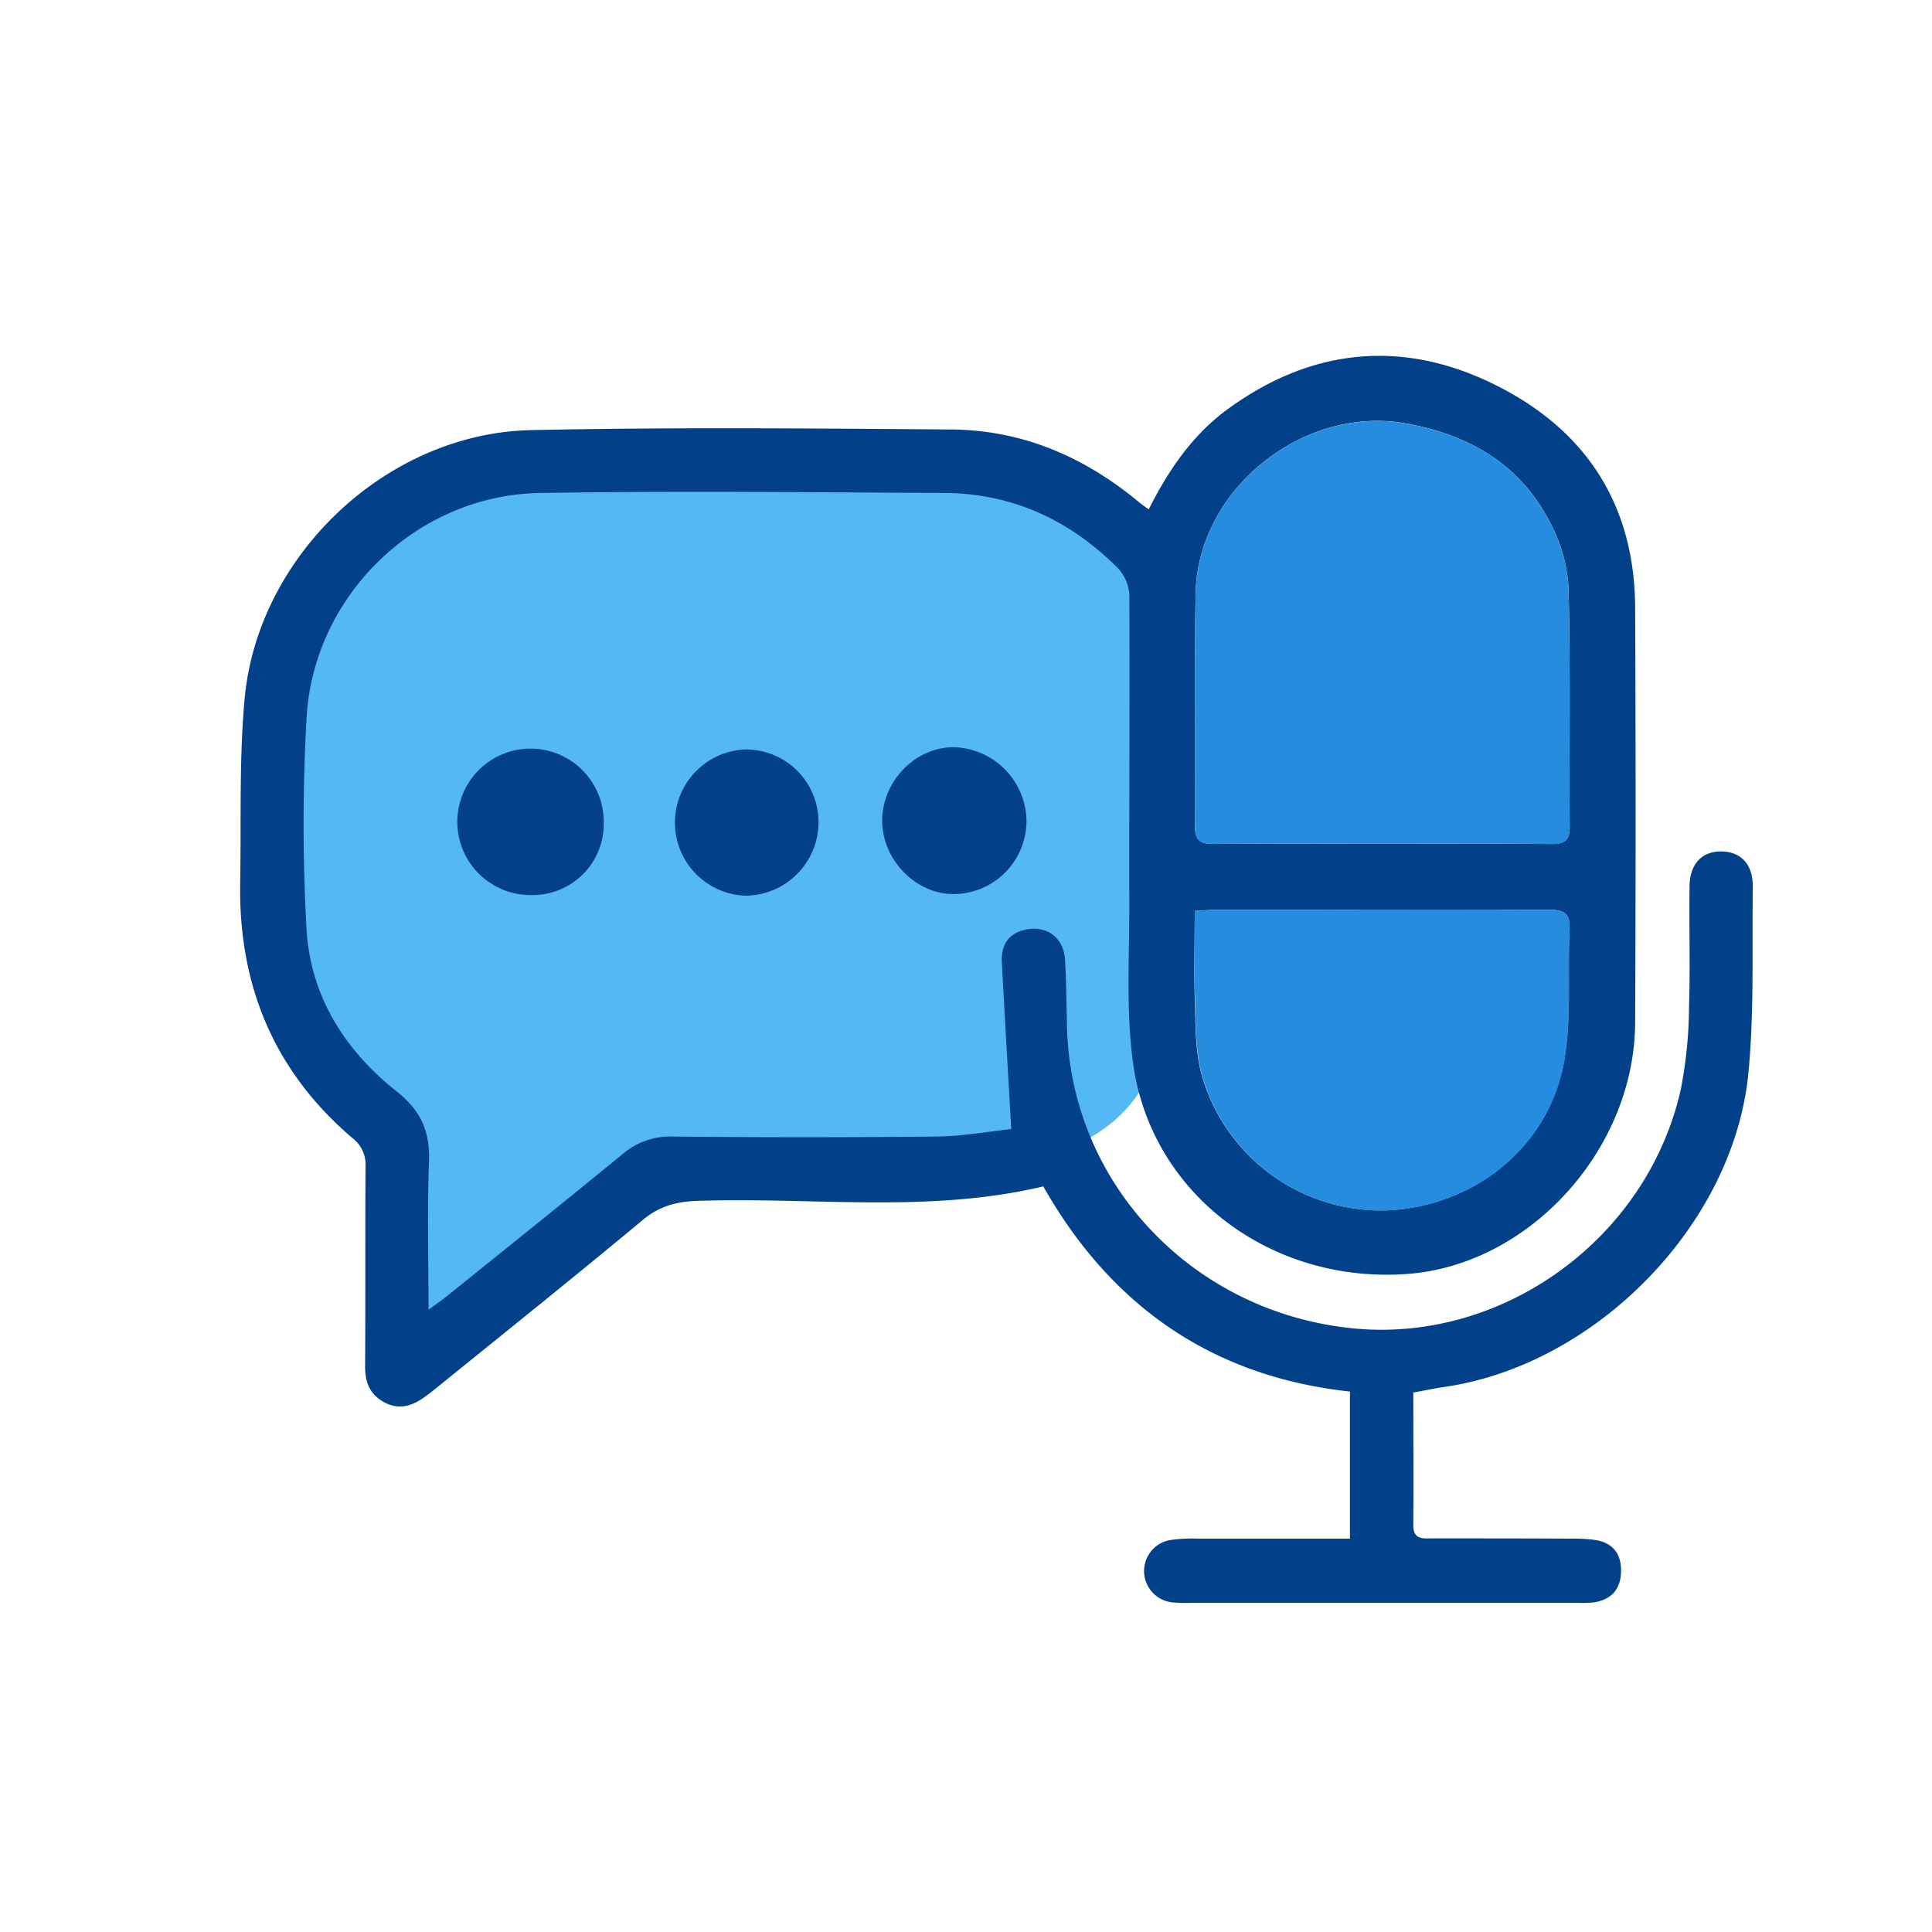
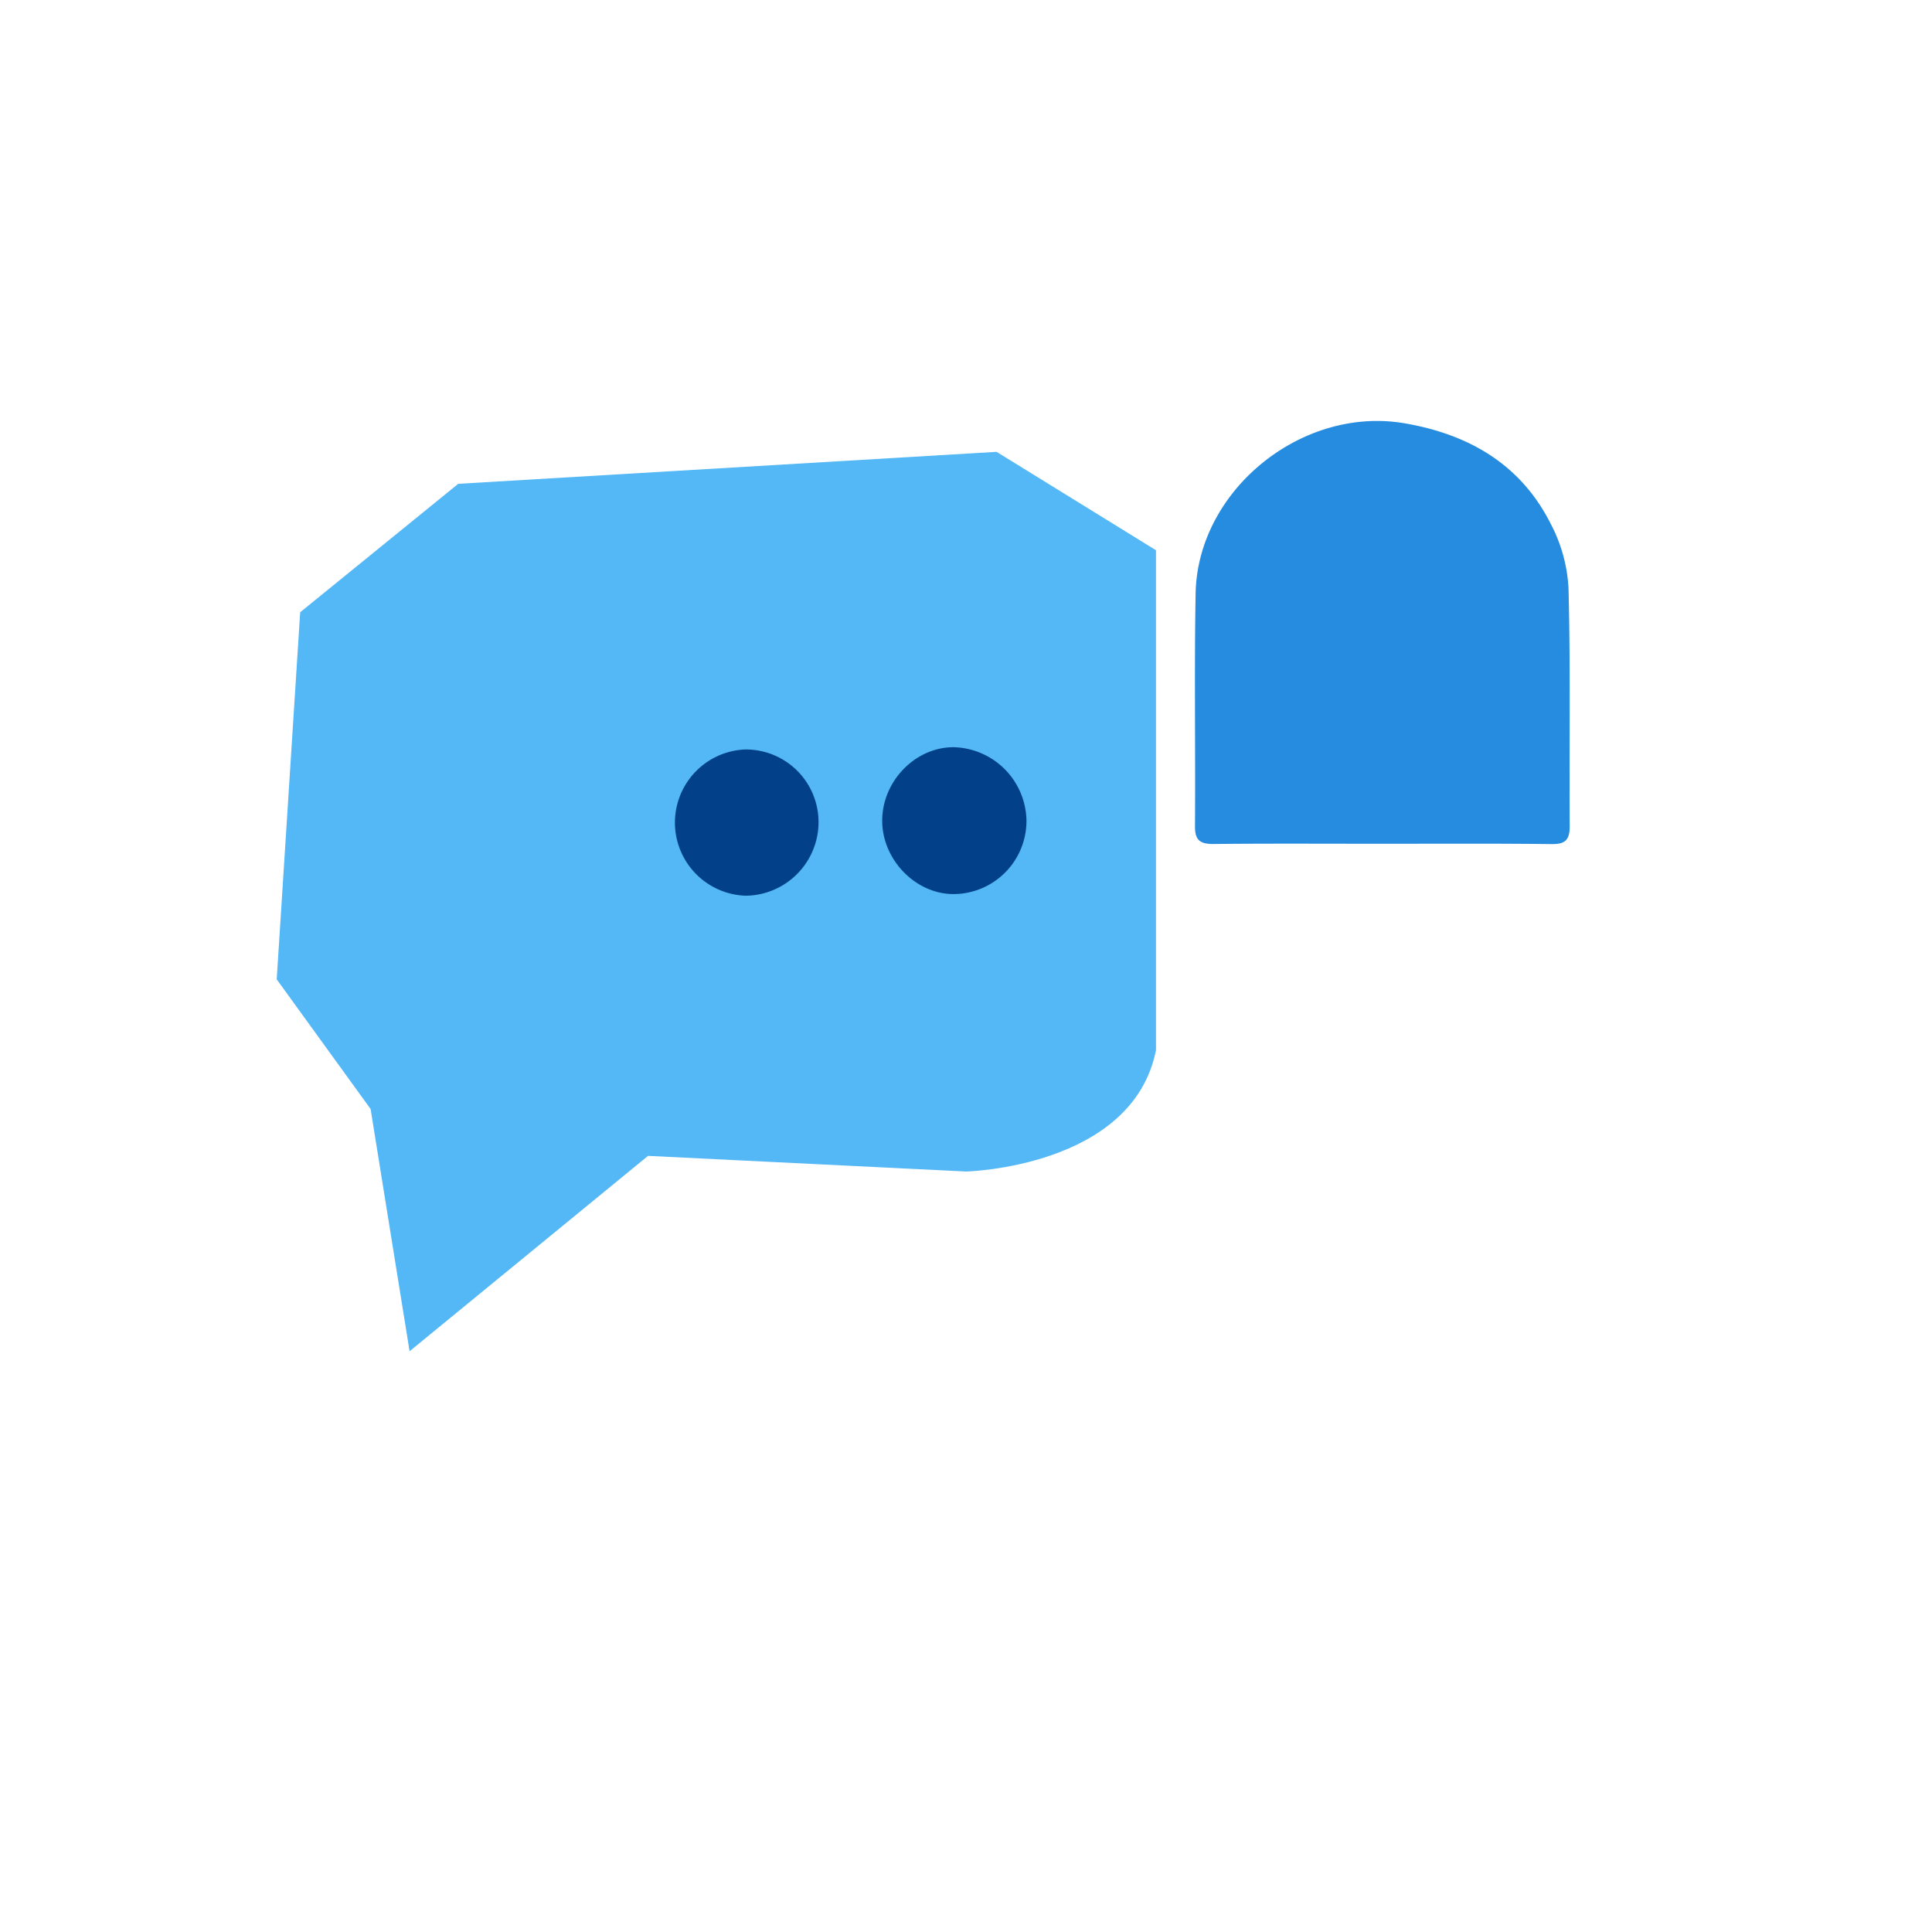
<svg xmlns="http://www.w3.org/2000/svg" id="Capa_1" data-name="Capa 1" viewBox="0 0 400 400">
  <defs>
    <style>.cls-1{fill:#53b8f5;}.cls-2{fill:#024189;}.cls-3{fill:#258ce0;}</style>
  </defs>
  <path class="cls-1" d="M84.8,279.76l-8.07-50.15L57.29,202.76l4.86-76,32.72-26.59,111.46-6.62,33,20.37V217.44c-4.85,24.3-39.31,25.11-39.31,25.11l-65.85-3.24Z" />
-   <path class="cls-2" d="M292.61,288.3c0,9.45.06,18.48,0,27.5,0,3,2,2.71,3.83,2.71,9.59,0,19.17,0,28.75.05a32.63,32.63,0,0,1,5.24.3c3.63.63,5.29,3,5.19,6.59s-2,5.75-5.61,6.3a21.85,21.85,0,0,1-3.24.1H246.58a28.76,28.76,0,0,1-4.05-.12,6.52,6.52,0,0,1-.4-12.86,33,33,0,0,1,6.05-.31c10.36,0,20.72,0,31.31,0V288.11C250.89,285,230,270.33,216,245.63c-23.7,5.64-47.77,2.18-71.64,3-4.41.15-7.88,1.11-11.34,4-14.2,11.82-28.63,23.36-43,35q-1.09.88-2.25,1.71c-2.6,1.84-5.35,2.6-8.32.93s-3.88-4.16-3.86-7.44c.09-13.76,0-27.53.09-41.29A6.85,6.85,0,0,0,73,235.66C56.75,221.81,49.36,204,49.73,182.81c.22-12.67-.23-25.4.9-38C53.3,115,80.05,89.69,109.94,89.05c29-.62,58-.35,87-.13,14.68.11,27.55,5.63,38.81,15,.59.49,1.24.93,2.07,1.55C242,97.19,247,89.89,254.39,84.56c17.28-12.52,36-14.32,54.93-5s29.11,24.81,29.22,46.21q.19,42.92,0,85.83c-.06,26.32-21.83,50.3-47.19,52.16-28.16,2.06-53-16.49-56.75-43.55-1.52-10.88-.76-22.09-.79-33.15-.06-21.32.12-42.64,0-64a8.77,8.77,0,0,0-2.45-5.52c-9.87-9.86-21.78-15.4-35.82-15.47-27.94-.15-55.88-.45-83.81,0-25.47.44-46.92,21.24-48.26,46.69a388.28,388.28,0,0,0,0,43.69c.82,13.87,8,25.14,18.81,33.64,5,4,6.79,8.38,6.54,14.56-.39,9.81-.1,19.65-.1,30.5,1.69-1.23,2.71-1.91,3.66-2.68,12.19-9.82,24.41-19.6,36.51-29.52a15.09,15.09,0,0,1,10.33-3.64q27.33.27,54.66,0c5.45-.06,10.9-1.07,15.49-1.55-.69-12.11-1.36-23.34-1.95-34.57-.19-3.55,1.39-6,5-6.73,4.36-.88,7.8,1.69,8.08,6.22.29,4.71.29,9.44.42,14.16.91,32.51,26.34,59.09,59.54,62.21,30.94,2.92,60.71-18.8,67.55-49.6a91.18,91.18,0,0,0,1.68-16.86c.27-8.35,0-16.73.11-25.09.07-4.78,2.69-7.36,6.84-7.21,3.91.14,6.32,2.79,6.26,7.35-.18,12.81.31,25.69-.9,38.4-3,31.65-31.9,60.88-63.44,65.18C296.74,287.51,294.9,287.9,292.61,288.3ZM286,174.69c11.74,0,23.49-.07,35.23.05,2.75,0,3.78-.78,3.76-3.66-.11-16.46.18-32.93-.25-49.39a32.23,32.23,0,0,0-3.59-13.08c-6.21-12.44-17-18.69-30.4-21-21.17-3.61-42.82,13.85-43.21,35.25-.29,16.05,0,32.12-.13,48.18,0,2.85,1,3.7,3.77,3.68C262.78,174.62,274.38,174.69,286,174.69ZM247.36,188.6c0,6.29-.17,12.19,0,18.08.19,5.23.05,10.64,1.37,15.62a38.6,38.6,0,0,0,38.32,28.29c18.29-.78,33.77-13.29,36.81-31.16,1.49-8.8.65-18,1.08-27,.15-3.27-1-4.06-4.16-4.05-23.19.1-46.37,0-69.56,0C250.21,188.4,249.14,188.5,247.36,188.6Z" />
-   <path class="cls-2" d="M110.21,185.31A15.16,15.16,0,1,1,125,170.42,14.71,14.71,0,0,1,110.21,185.31Z" />
  <path class="cls-2" d="M154.63,155.17a15.05,15.05,0,0,1,14.84,15,15.25,15.25,0,0,1-15.07,15.28,15.15,15.15,0,0,1,.23-30.29Z" />
  <path class="cls-2" d="M212.52,169.92a15.16,15.16,0,0,1-15.1,15.19c-7.87,0-14.77-7.12-14.77-15.2s6.72-15.16,14.69-15.21A15.46,15.46,0,0,1,212.52,169.92Z" />
  <path class="cls-3" d="M286,174.69c-11.61,0-23.21-.07-34.82.05-2.77,0-3.79-.83-3.77-3.68.11-16.06-.16-32.13.13-48.18.39-21.4,22-38.86,43.21-35.25,13.41,2.29,24.19,8.54,30.4,21a32.23,32.23,0,0,1,3.59,13.08c.43,16.46.14,32.93.25,49.39,0,2.88-1,3.69-3.76,3.66C309.48,174.62,297.73,174.69,286,174.69Z" />
-   <path class="cls-3" d="M247.36,188.6c1.78-.1,2.85-.2,3.91-.2,23.19,0,46.37.09,69.56,0,3.12,0,4.31.78,4.16,4.05-.43,9,.41,18.19-1.08,27-3,17.87-18.52,30.38-36.81,31.16a38.6,38.6,0,0,1-38.32-28.29c-1.32-5-1.18-10.39-1.37-15.62C247.19,200.79,247.36,194.89,247.36,188.6Z" />
</svg>